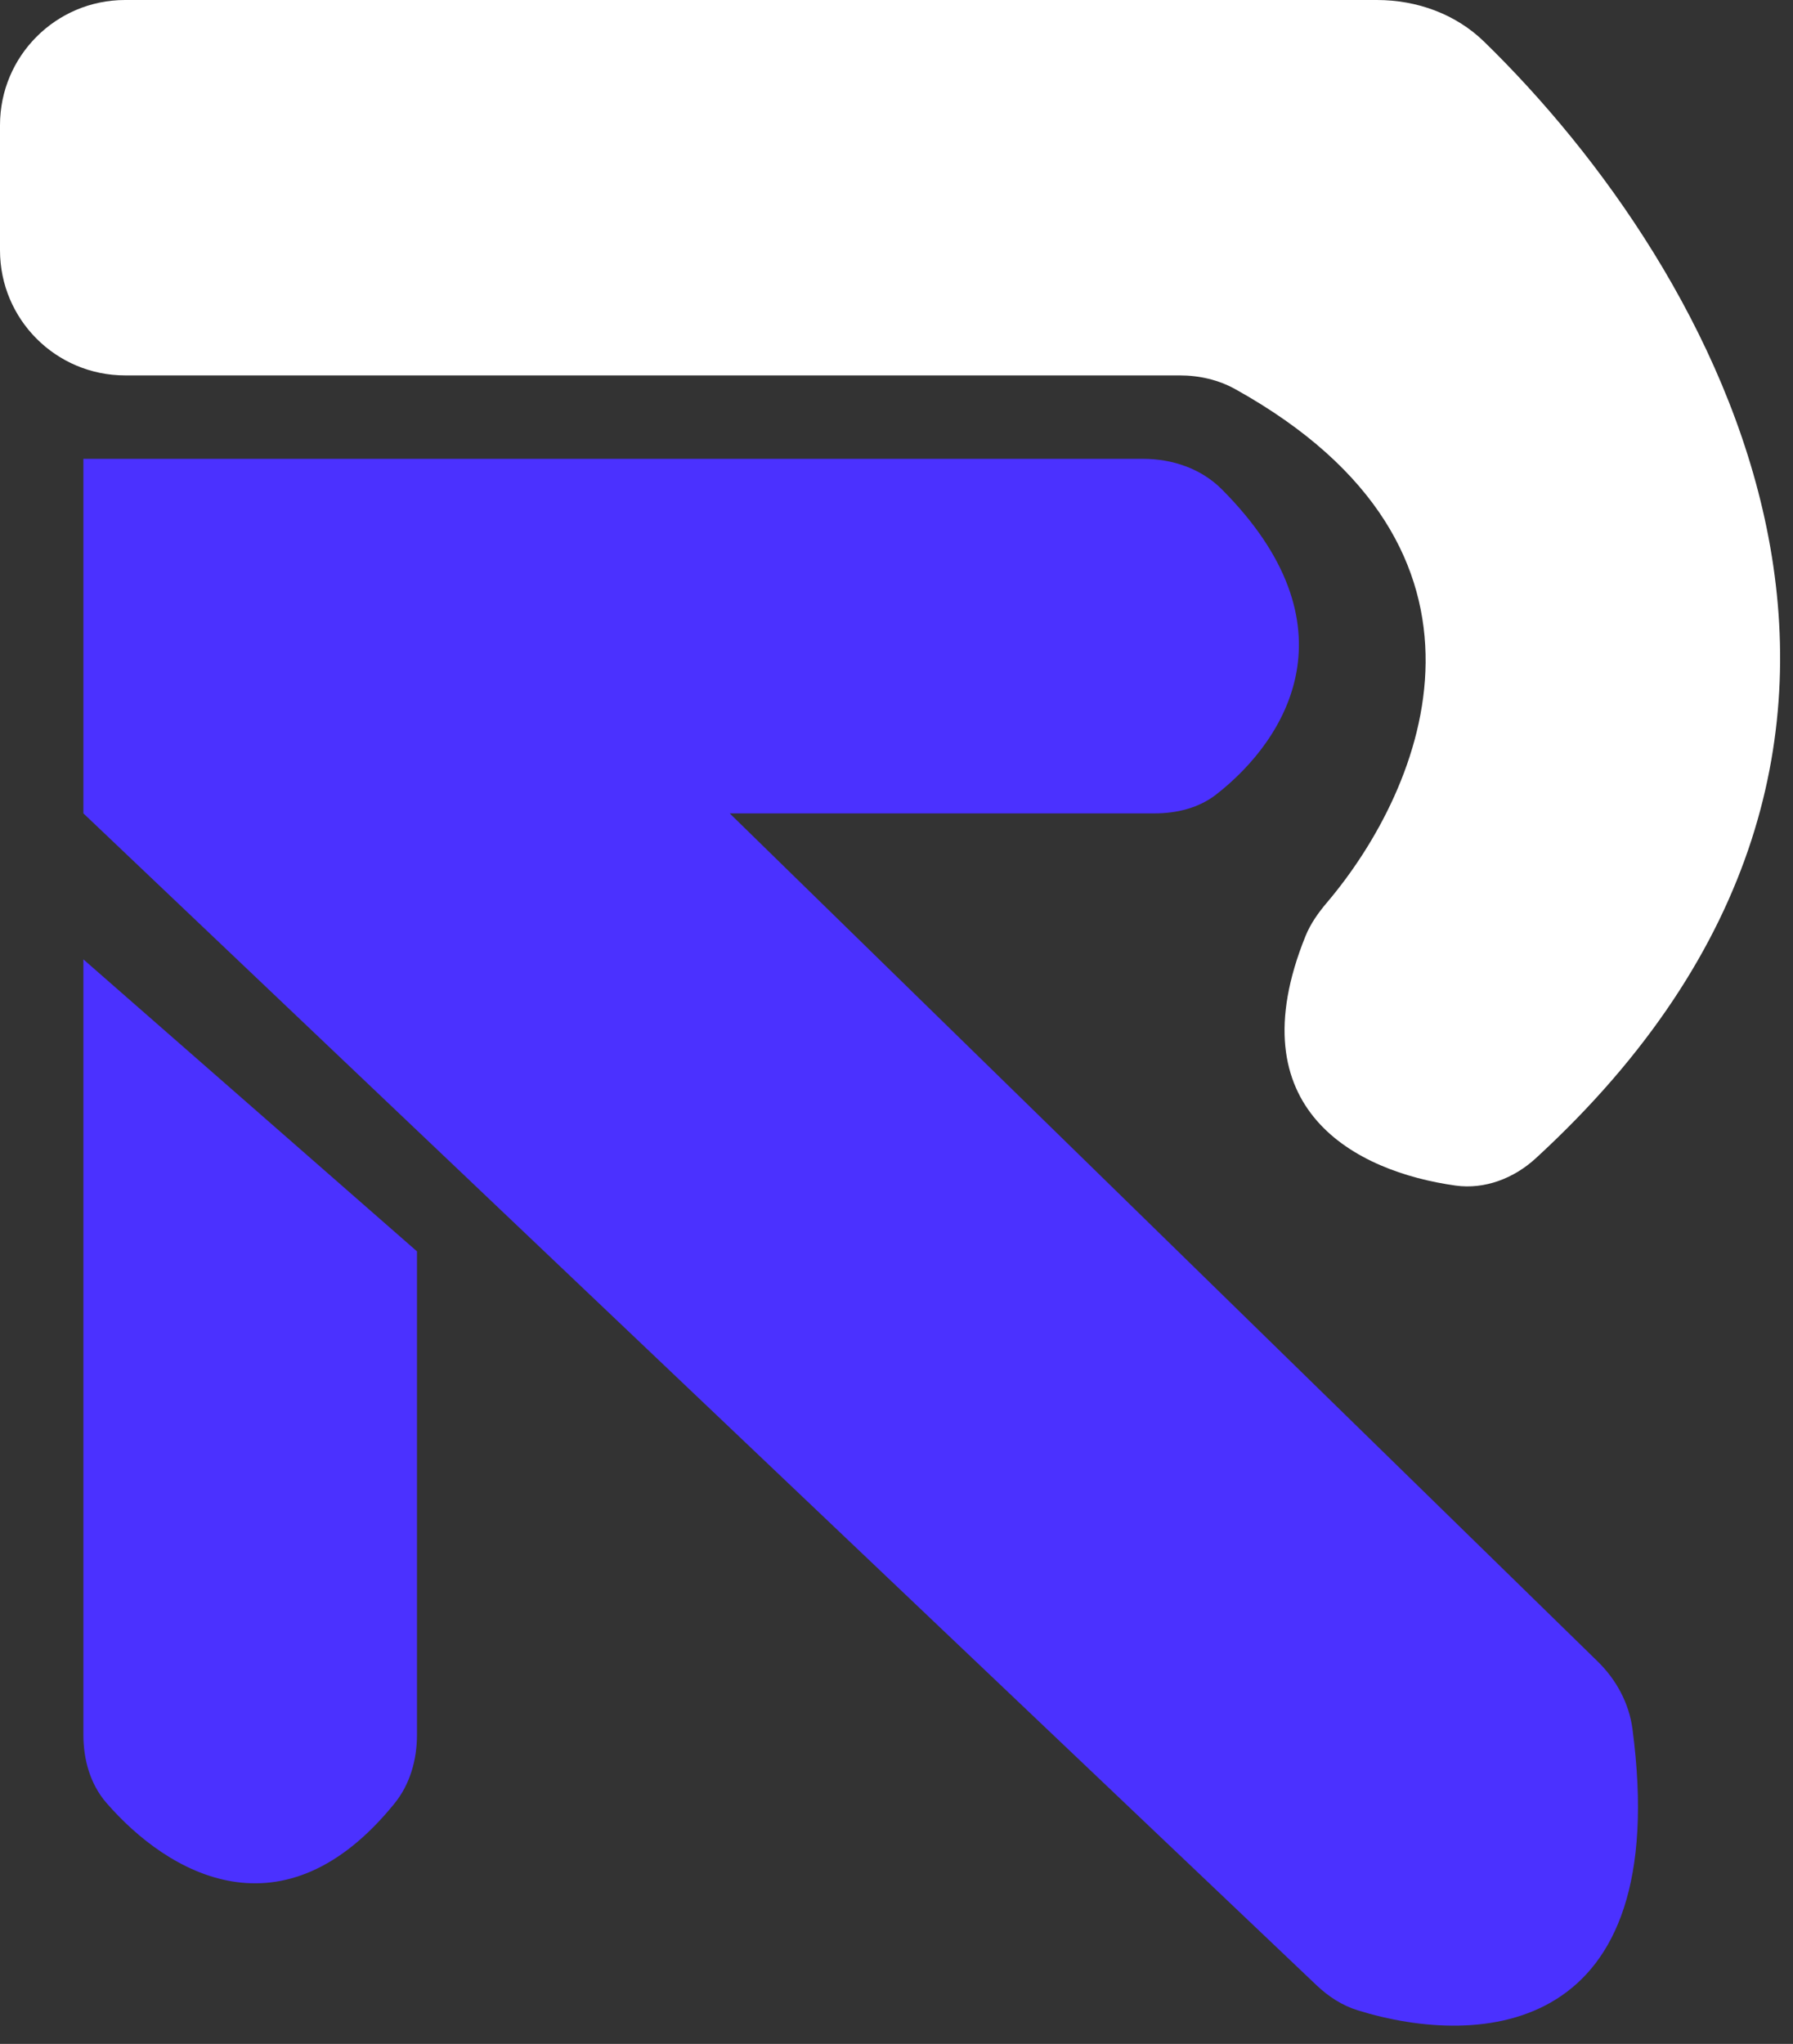
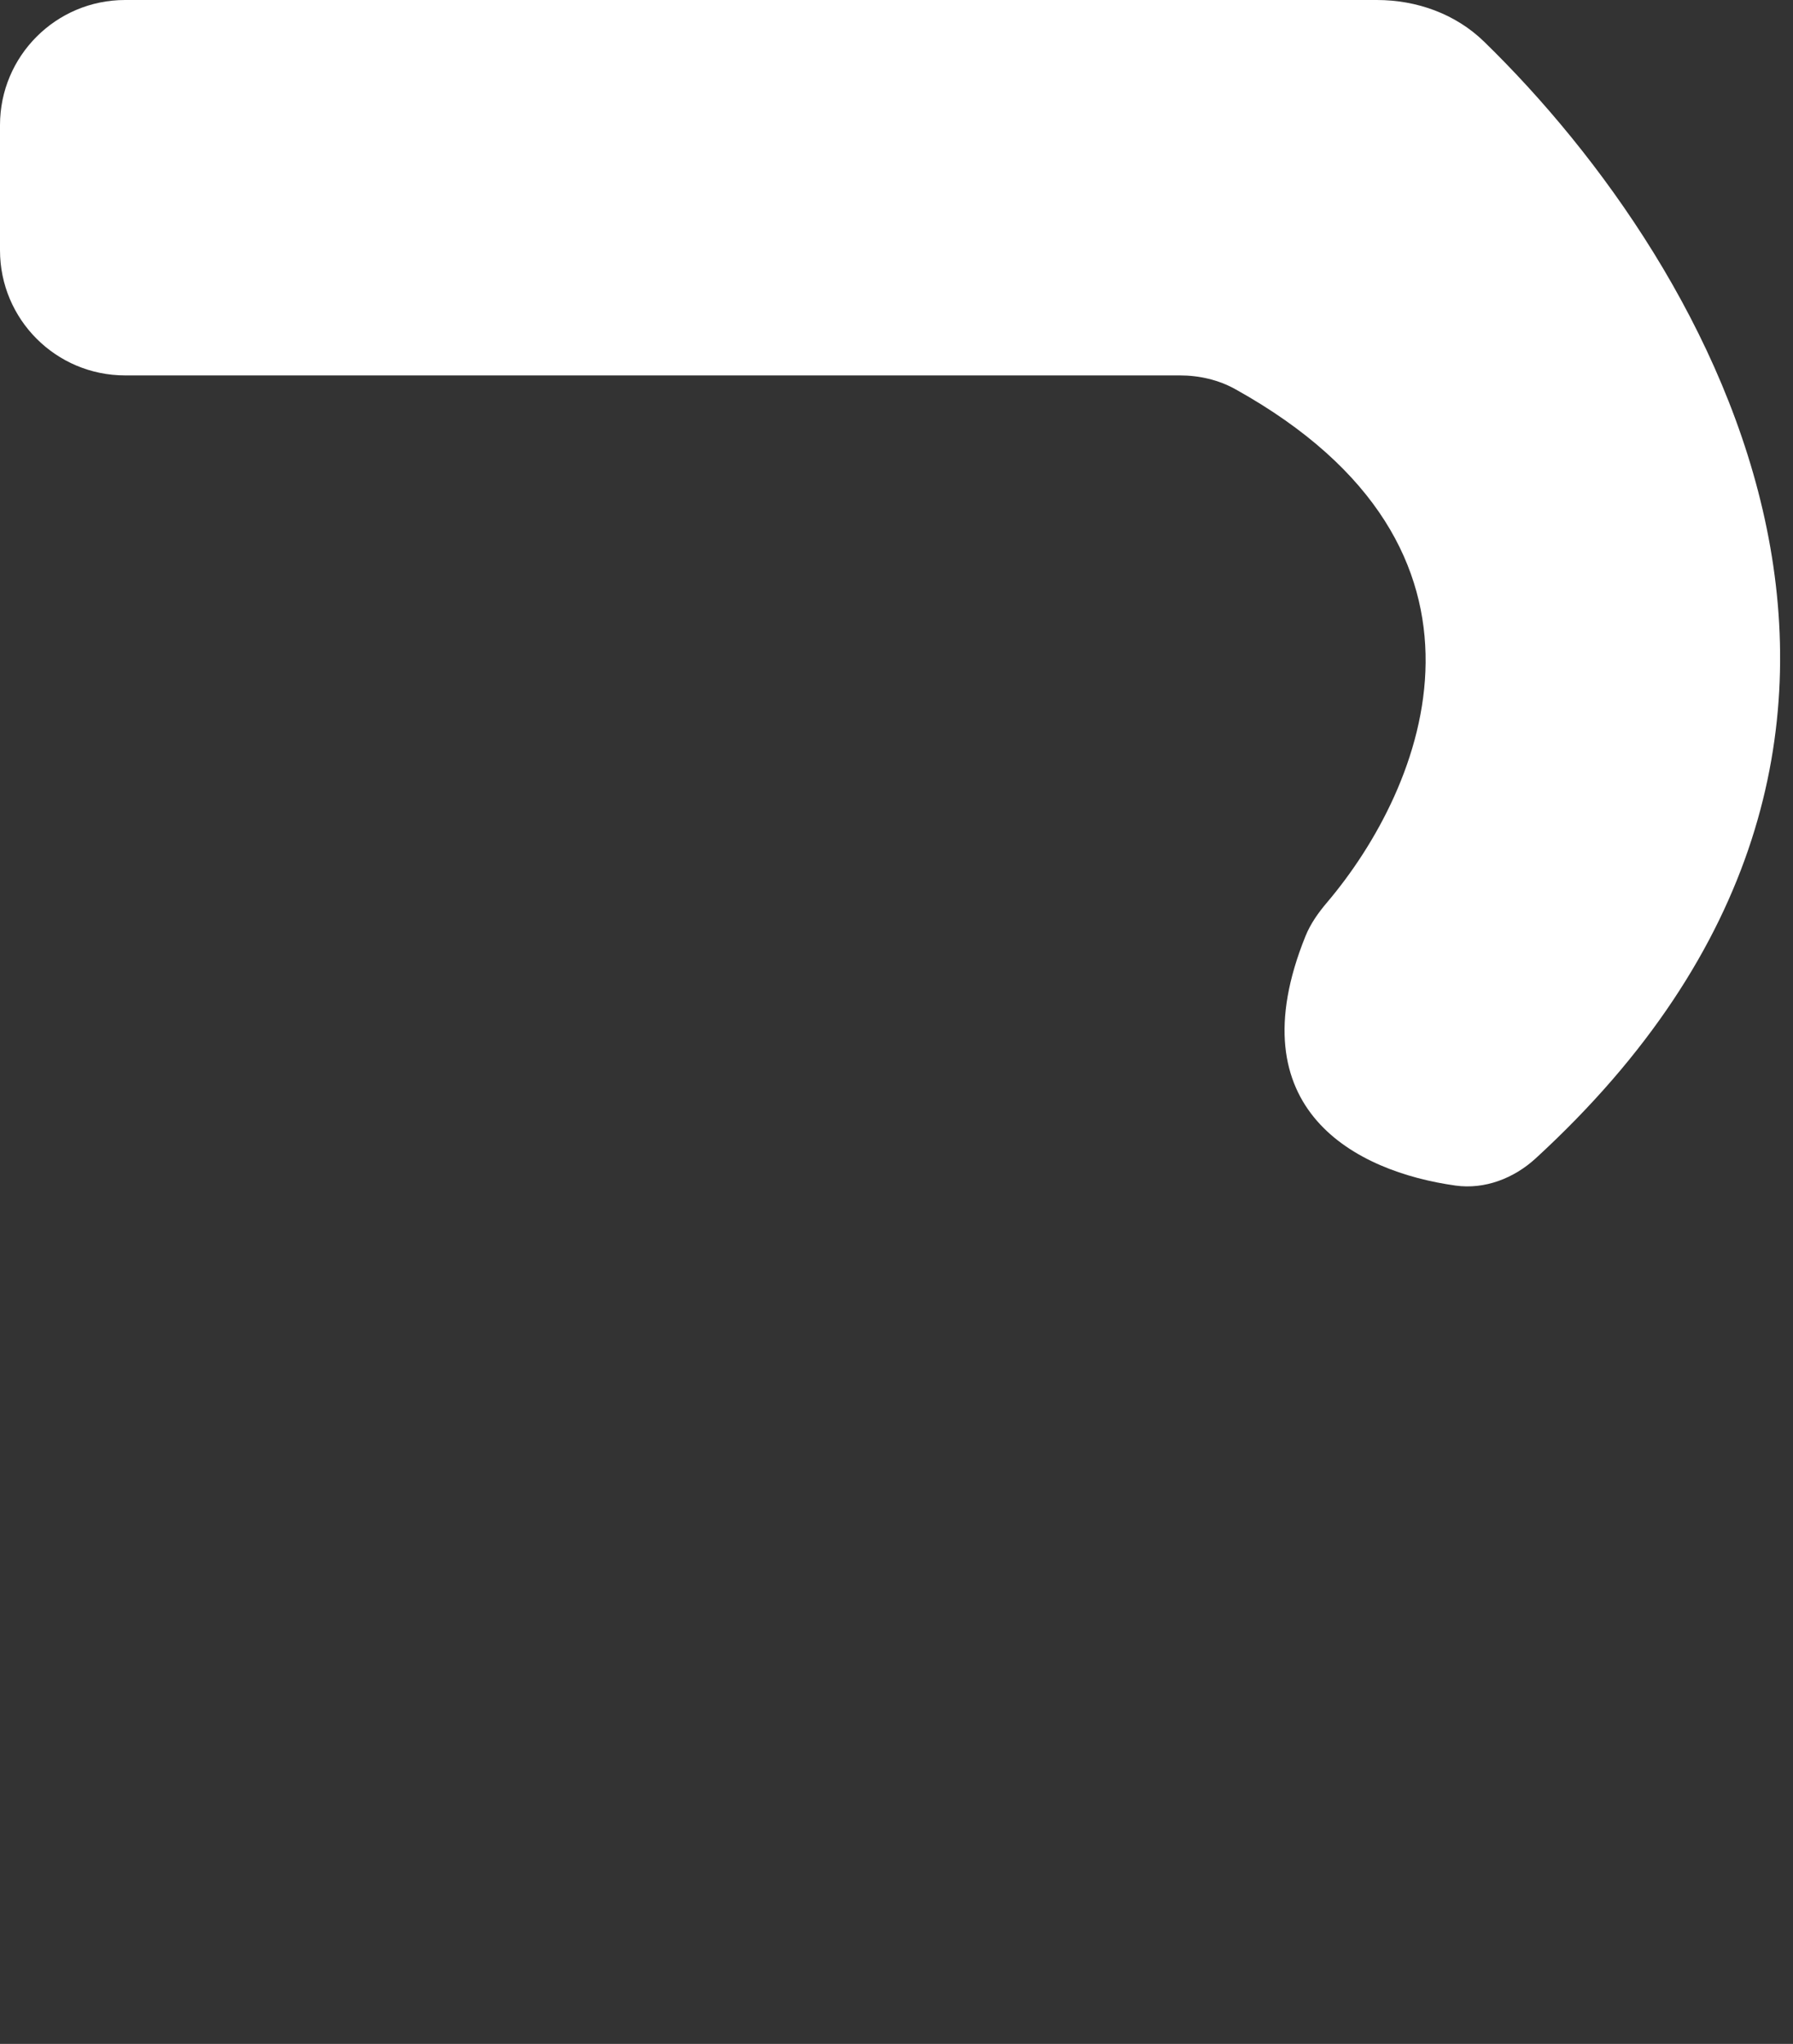
<svg xmlns="http://www.w3.org/2000/svg" width="43" height="49" viewBox="0 0 43 49" fill="none">
  <rect x="0" y="0" width="43" height="49" fill="#333333" stroke="none" />
-   <path d="M2 19.5V11H27.414C28.116 11 28.808 11.234 29.303 11.732C32.535 14.977 30.891 17.701 29.17 19.045C28.751 19.372 28.22 19.5 27.689 19.5H17.5L38.316 39.832C38.761 40.266 39.068 40.832 39.15 41.449C40.122 48.807 35.515 49.113 32.557 48.194C32.185 48.079 31.855 47.862 31.572 47.593L2 19.5Z" fill="#4B31FF" />
-   <path d="M2 41.592V23L10 30V41.592C10 42.184 9.835 42.775 9.462 43.235C6.796 46.525 4.039 44.935 2.551 43.221C2.163 42.773 2 42.184 2 41.592Z" fill="#4B31FF" />
  <path d="M35.591 0.998C34.907 0.332 33.975 0 33.02 0H3C1.343 0 0 1.343 0 3V6C0 7.657 1.343 9 3 9H28.292C28.758 9 29.222 9.105 29.629 9.332C36.521 13.166 34.167 18.878 31.822 21.639C31.614 21.884 31.427 22.148 31.307 22.446C29.626 26.605 32.522 28.091 34.908 28.423C35.609 28.52 36.308 28.249 36.83 27.77C47.698 17.797 41.151 6.409 35.591 0.998Z" fill="white" />
</svg>